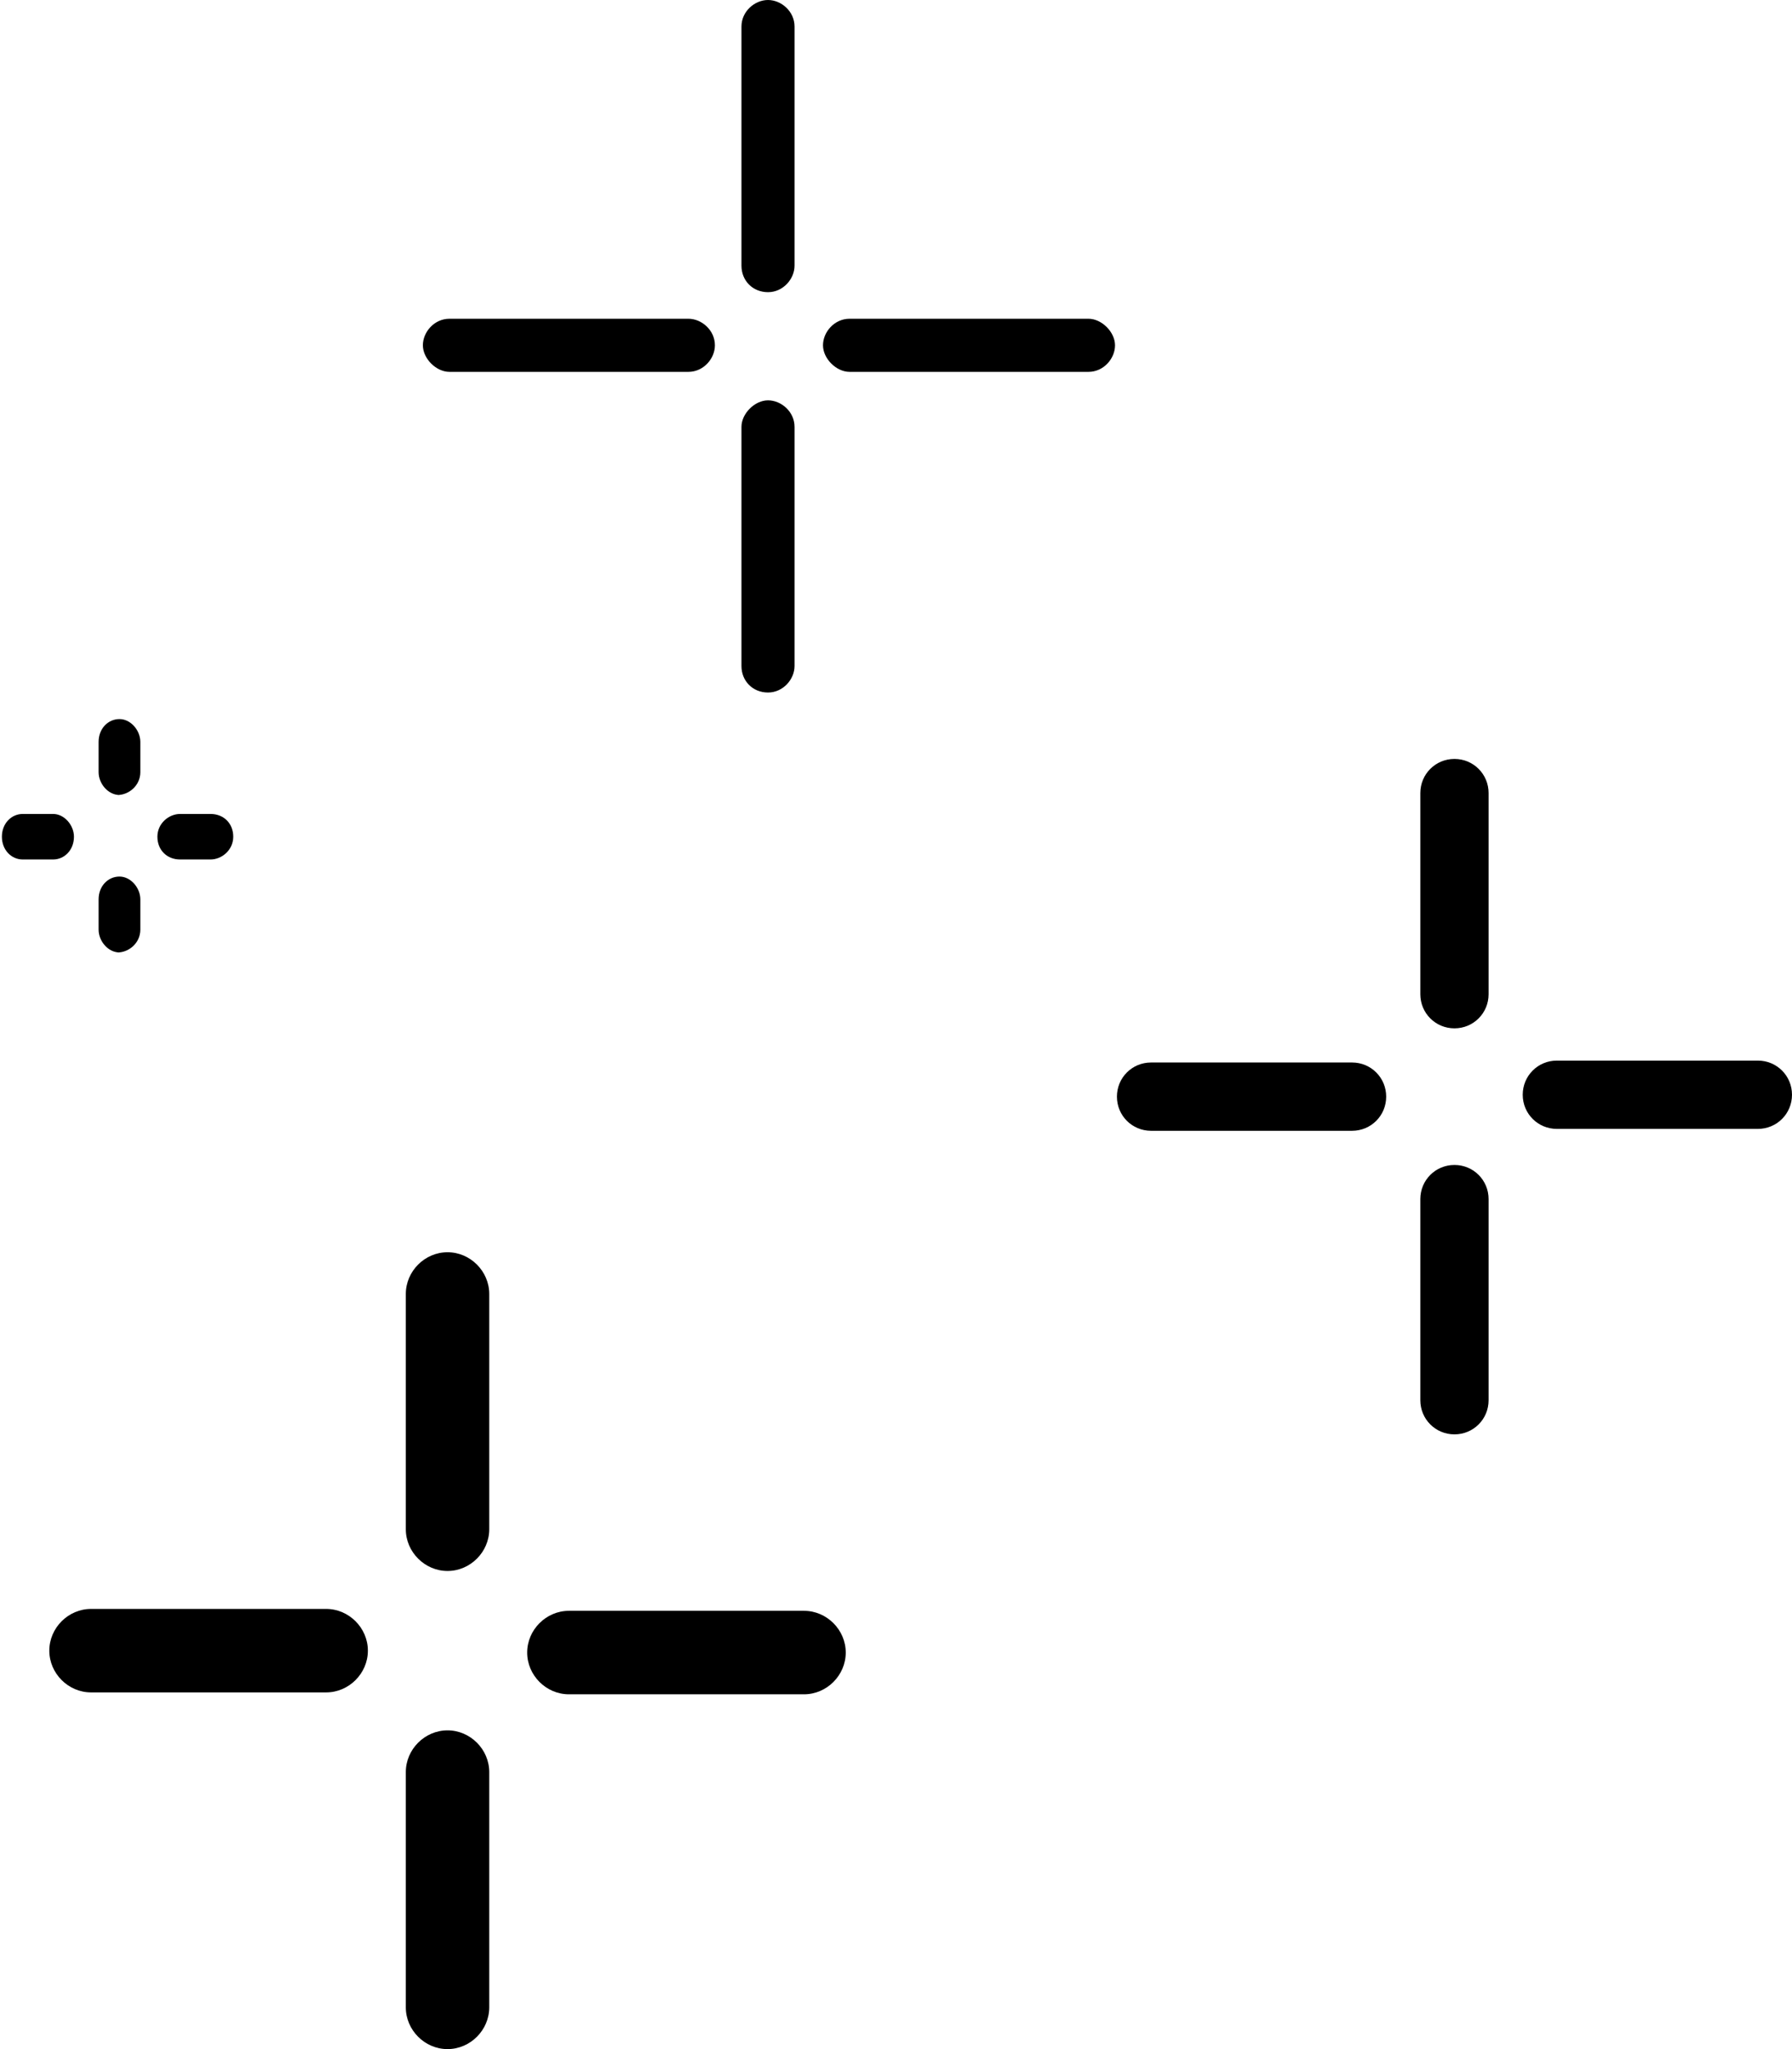
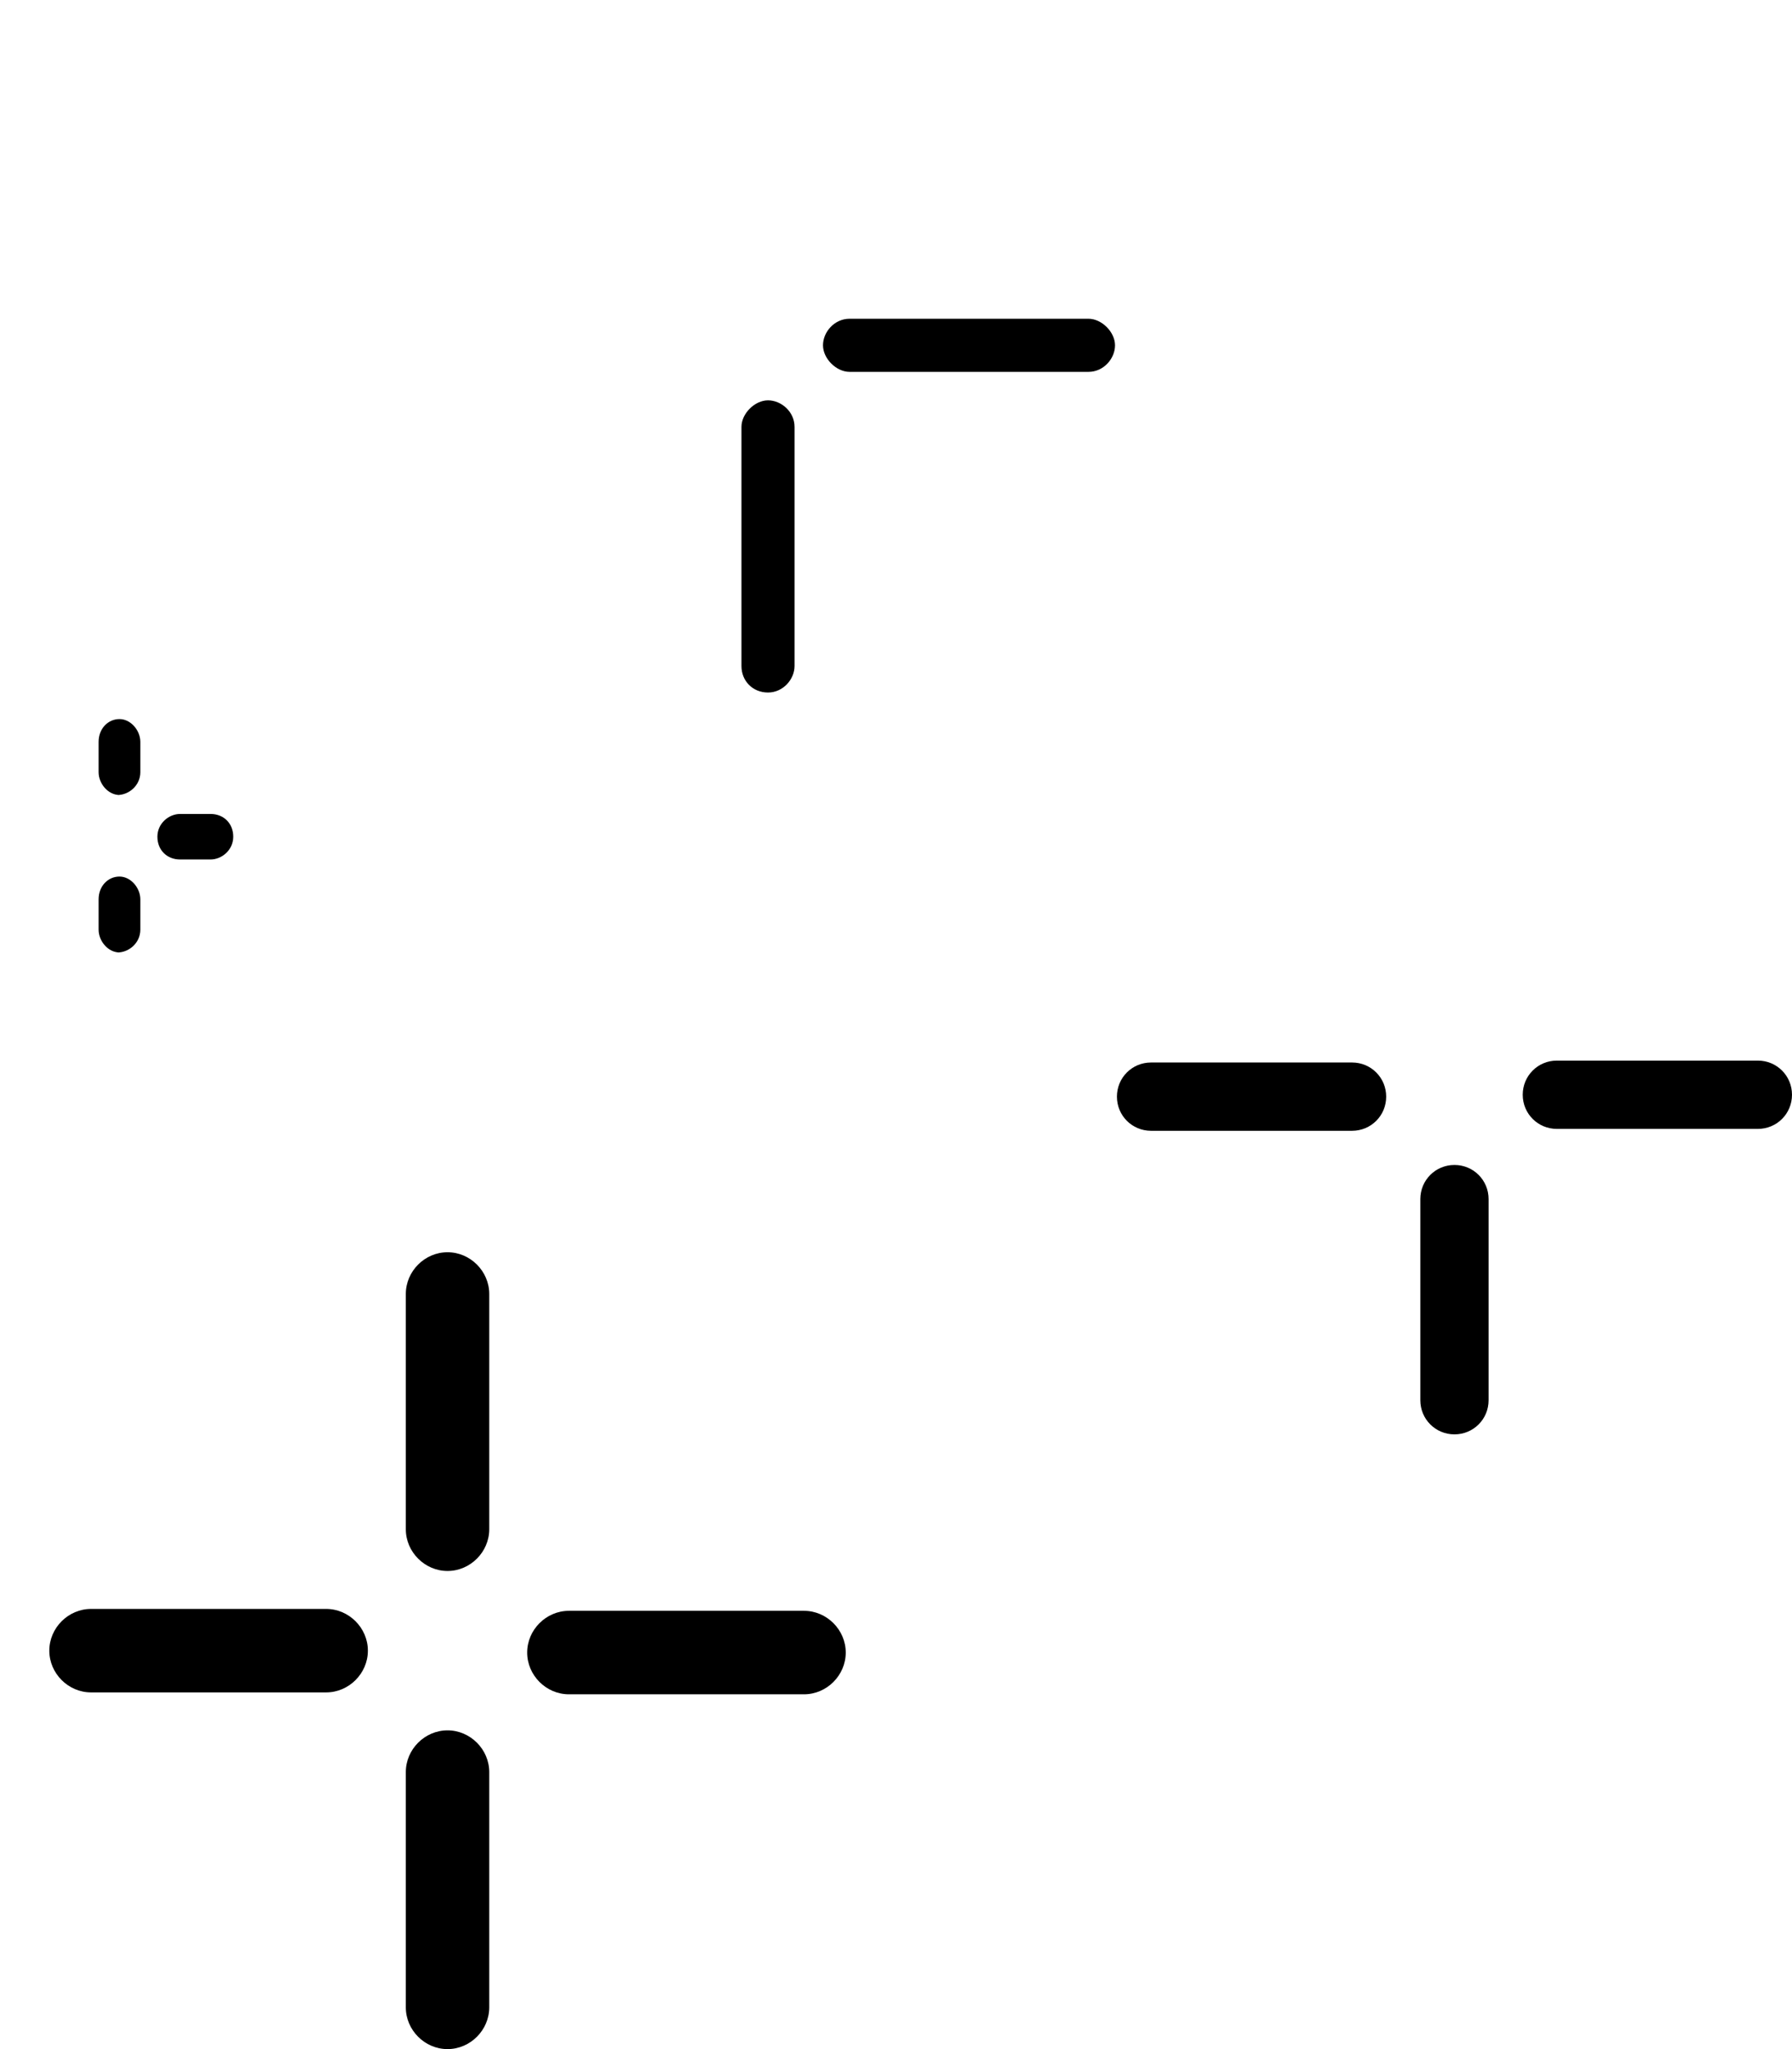
<svg xmlns="http://www.w3.org/2000/svg" id="Layer_1" data-name="Layer 1" viewBox="0 0 94.5 108">
  <defs>
    <style>      .cls-1 {        fill: #000;        stroke-width: 0px;      }    </style>
  </defs>
  <g>
    <path class="cls-1" d="M9.5,42.9c-.6,0-1.2.5-1.2,1.2s.5,1.2,1.2,1.2h1.6c.6,0,1.2-.5,1.2-1.2s-.5-1.2-1.2-1.2h-1.6Z" />
-     <path class="cls-1" d="M3.9,44.1c0-.6-.5-1.2-1.1-1.2h-1.6c-.6,0-1.1.5-1.1,1.2s.5,1.2,1.1,1.2h1.6c.6,0,1.1-.5,1.1-1.2Z" />
    <path class="cls-1" d="M6.2,50.2c.6,0,1.2-.5,1.2-1.2v-1.6c0-.6-.5-1.2-1.1-1.2s-1.1.5-1.1,1.2v1.6c0,.6.5,1.2,1.1,1.2Z" />
    <path class="cls-1" d="M6.2,41.9c.6,0,1.2-.5,1.2-1.2v-1.6c0-.6-.5-1.2-1.1-1.2s-1.1.5-1.1,1.2v1.6c0,.6.5,1.2,1.1,1.2Z" />
  </g>
  <path class="cls-1" d="M44.8,16.8c-.8,0-1.4.7-1.4,1.4s.7,1.4,1.4,1.4h12.6c.8,0,1.4-.7,1.4-1.4s-.7-1.4-1.4-1.4h-12.6Z" />
-   <path class="cls-1" d="M37.7,18.2c0-.8-.7-1.4-1.4-1.4h-12.6c-.8,0-1.4.7-1.4,1.4s.7,1.4,1.4,1.4h12.6c.8,0,1.4-.7,1.4-1.4Z" />
  <path class="cls-1" d="M40.5,36.5c.8,0,1.4-.7,1.4-1.4v-12.6c0-.8-.7-1.4-1.4-1.4s-1.4.7-1.4,1.4v12.6c0,.8.6,1.4,1.4,1.4Z" />
-   <path class="cls-1" d="M40.5,15.4c.8,0,1.4-.7,1.4-1.4V1.4c0-.8-.7-1.4-1.4-1.4s-1.4.6-1.4,1.4v12.6c0,.8.6,1.4,1.4,1.4Z" />
  <g>
    <path class="cls-1" d="M82.1,55.9c-1,0-1.8.8-1.8,1.8s.8,1.8,1.8,1.8h10.6c1,0,1.8-.8,1.8-1.8s-.8-1.8-1.8-1.8h-10.6Z" />
    <path class="cls-1" d="M73.1,57.8c0-1-.8-1.8-1.8-1.8h-10.6c-1,0-1.8.8-1.8,1.8s.8,1.8,1.8,1.8h10.6c1,0,1.8-.8,1.8-1.8Z" />
    <path class="cls-1" d="M76.7,75.6c1,0,1.8-.8,1.8-1.8v-10.6c0-1-.8-1.8-1.8-1.8s-1.8.8-1.8,1.8v10.6c0,1,.8,1.8,1.8,1.8Z" />
-     <path class="cls-1" d="M76.7,54.2c1,0,1.8-.8,1.8-1.8v-10.6c0-1-.8-1.8-1.8-1.8s-1.8.8-1.8,1.8v10.6c0,1,.8,1.8,1.8,1.8Z" />
  </g>
  <path class="cls-1" d="M30,84.9c-1.2,0-2.2,1-2.2,2.2s1,2.2,2.2,2.2h12.4c1.2,0,2.2-1,2.2-2.2s-1-2.2-2.2-2.2c0,0-12.4,0-12.4,0Z" />
  <path class="cls-1" d="M19.4,87c0-1.2-1-2.2-2.2-2.2H4.8c-1.2,0-2.2,1-2.2,2.2s1,2.2,2.2,2.2h12.4c1.2,0,2.2-1,2.2-2.2Z" />
  <path class="cls-1" d="M23.6,108c1.2,0,2.2-1,2.2-2.2v-12.4c0-1.2-1-2.2-2.2-2.2s-2.2,1-2.2,2.2v12.4c0,1.2,1,2.2,2.2,2.2Z" />
  <path class="cls-1" d="M23.6,82.8c1.2,0,2.2-1,2.2-2.2v-12.4c0-1.2-1-2.2-2.2-2.2s-2.2,1-2.2,2.2v12.4c0,1.2,1,2.2,2.2,2.2Z" />
</svg>